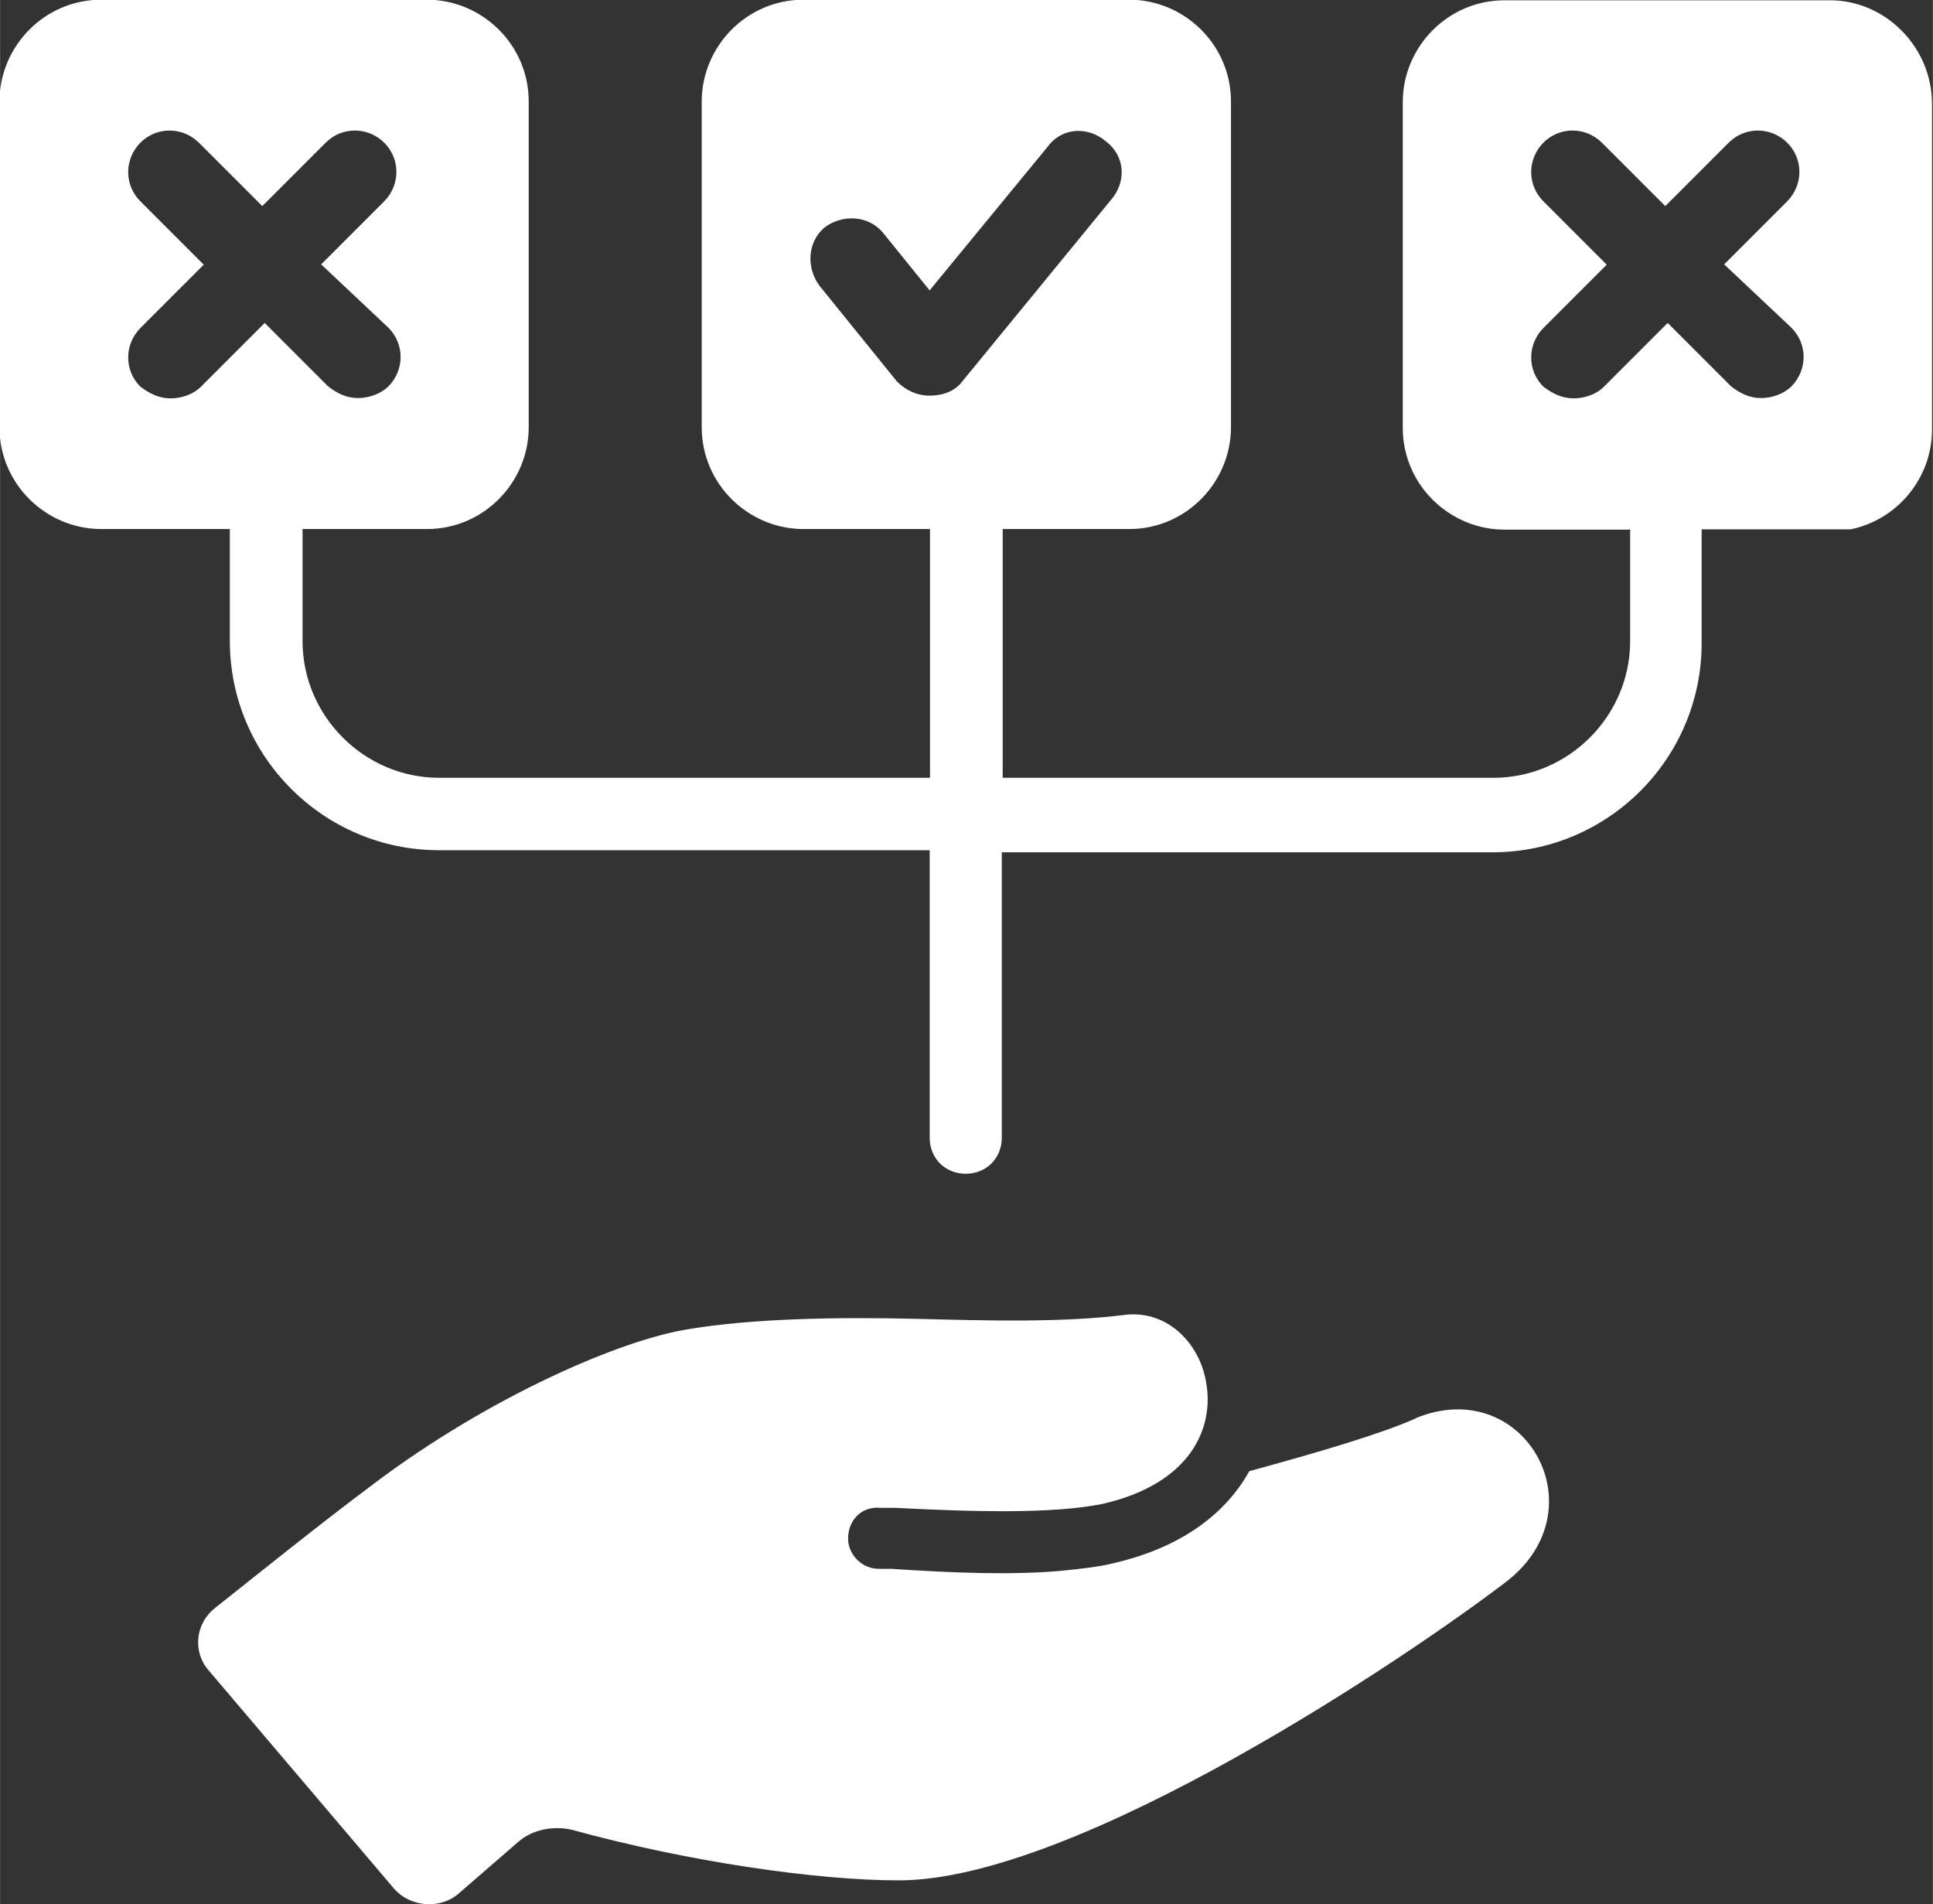
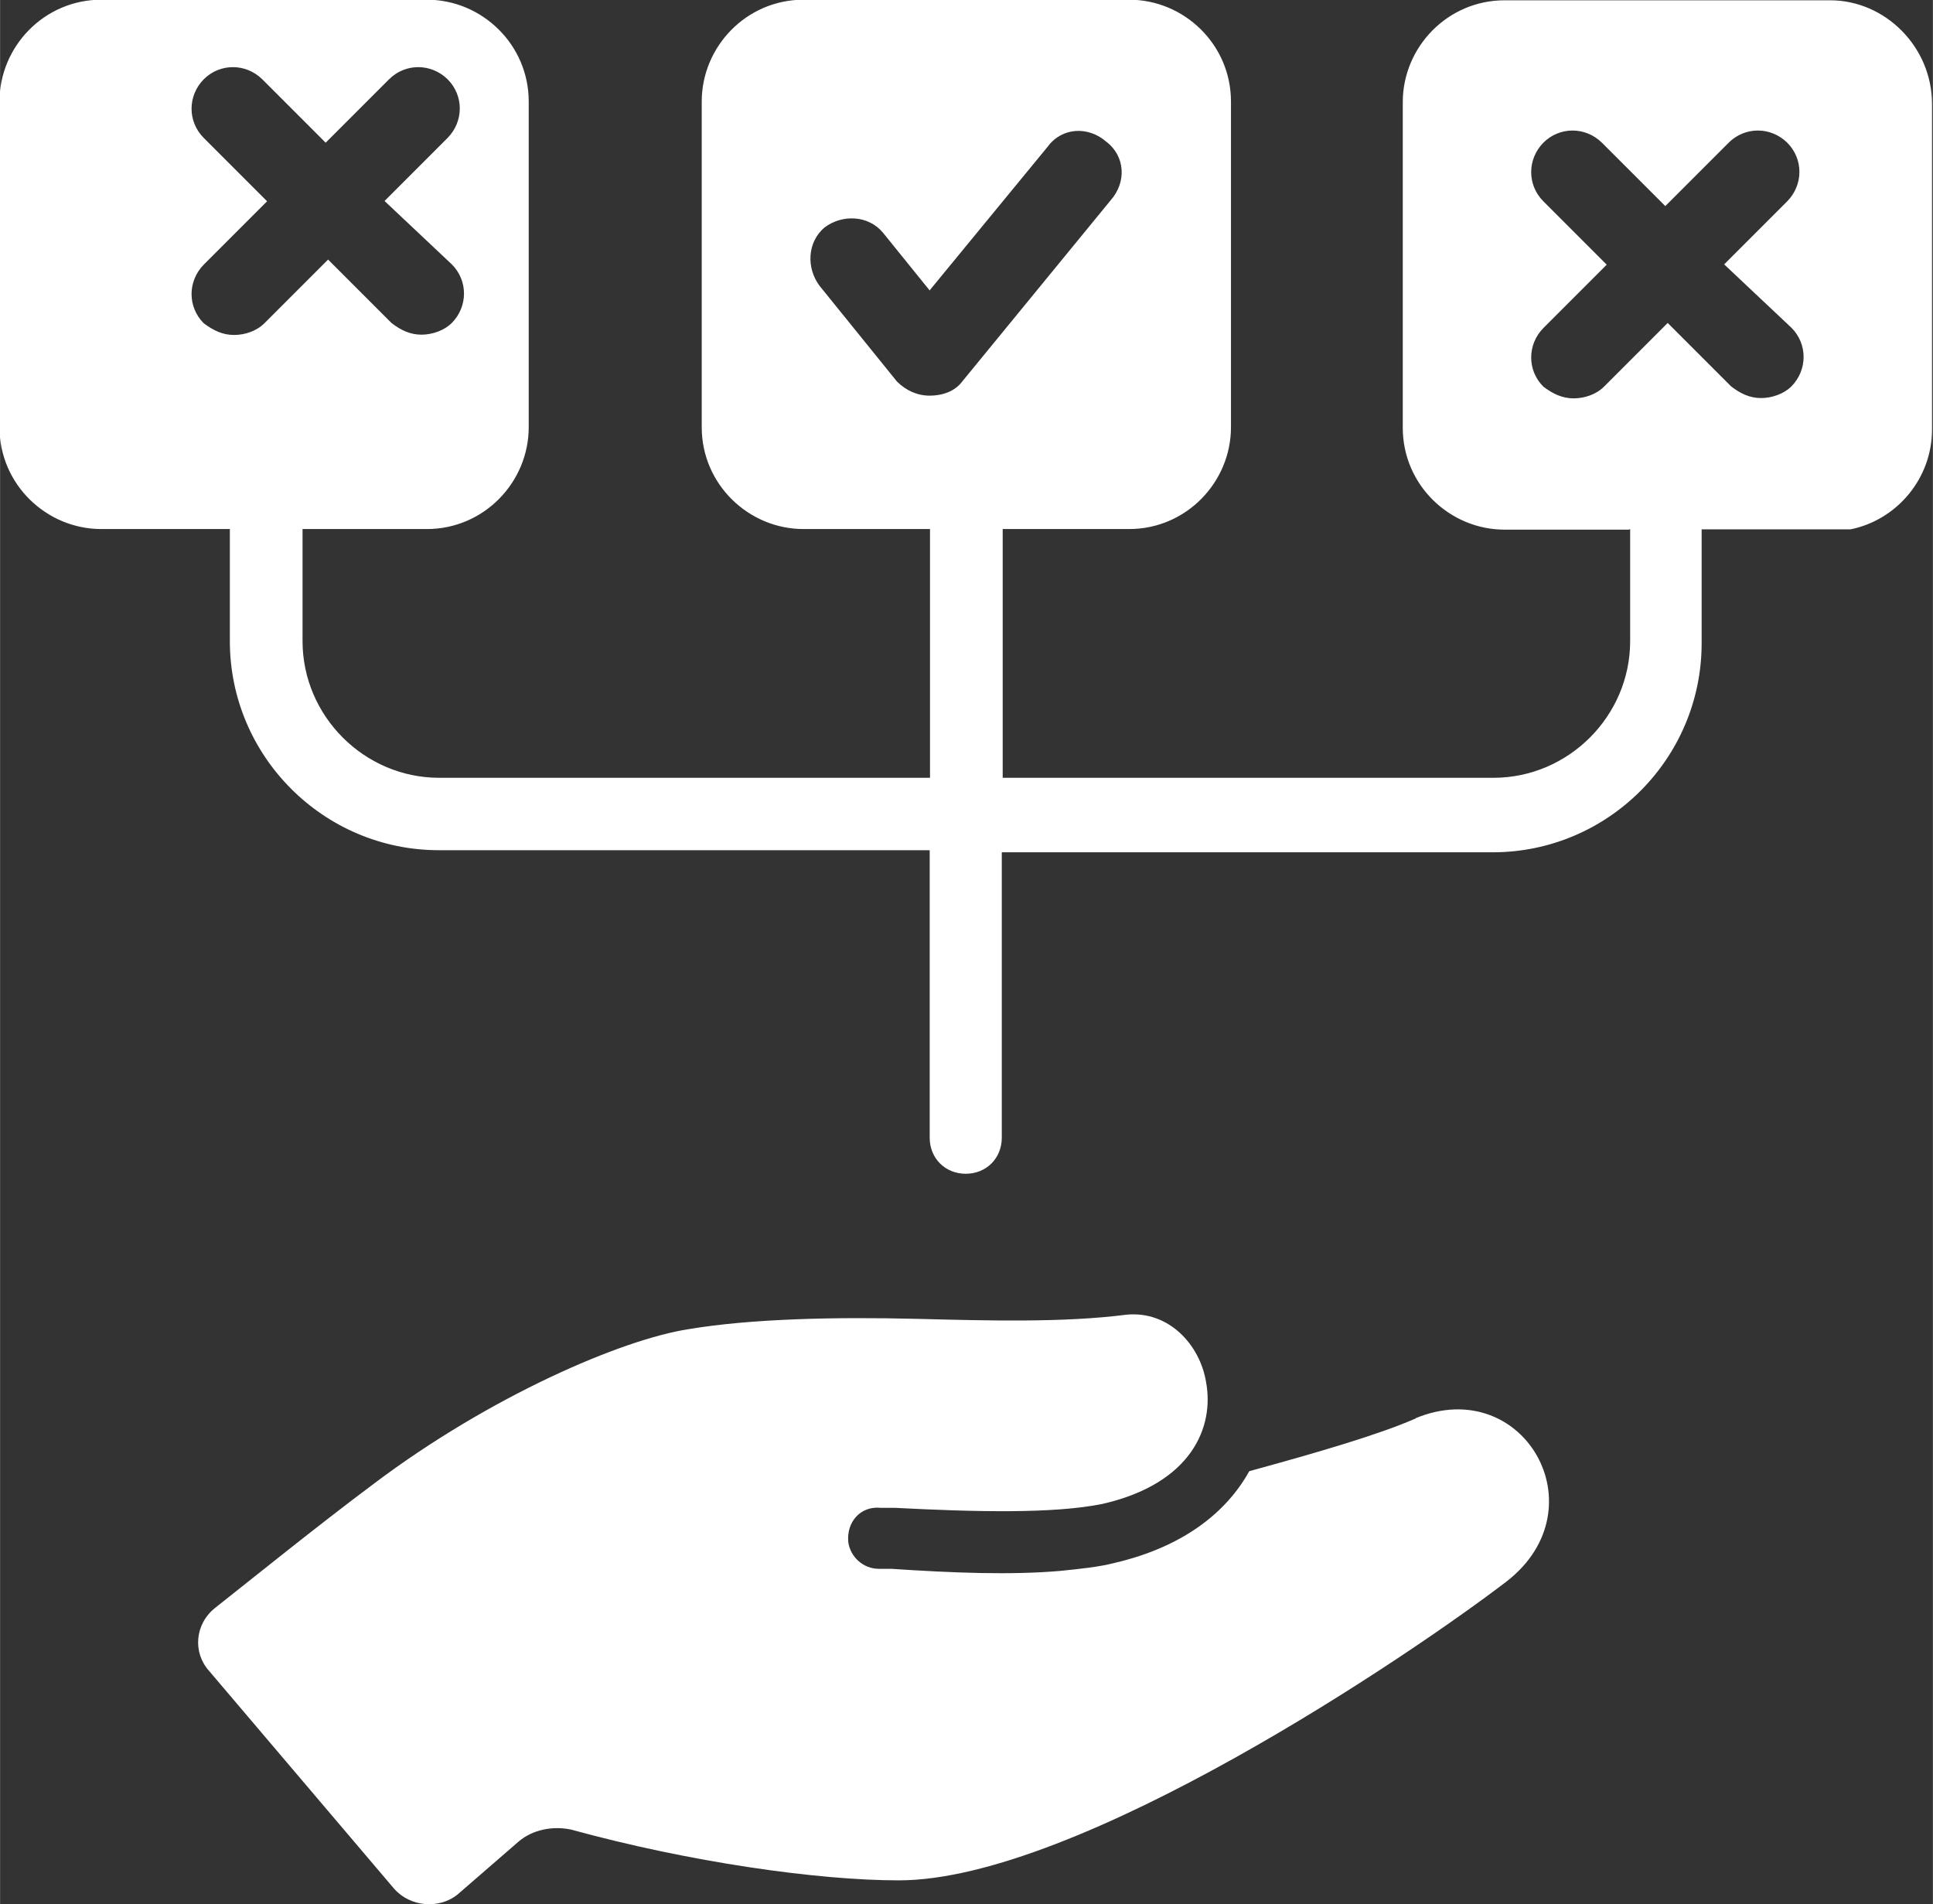
<svg xmlns="http://www.w3.org/2000/svg" xml:space="preserve" width="9.172mm" height="9.033mm" version="1.1" style="shape-rendering:geometricPrecision; text-rendering:geometricPrecision; image-rendering:optimizeQuality; fill-rule:evenodd; clip-rule:evenodd" viewBox="0 0 64.35 63.38">
  <rect x="0" y="0" width="64.35" height="63.38" fill="#333333" stroke="none" />
  <defs>
    <style type="text/css">
   
    .fil0 {fill:white;fill-rule:nonzero}
   
  </style>
  </defs>
  <g id="Layer_x0020_1">
-     <path class="fil0" d="M47.14 47.21c-1.22,0.54 -3.32,1.15 -5.55,1.76 -0.75,1.35 -2.17,2.51 -4.47,3.05 -0.54,0.14 -1.15,0.2 -1.83,0.27 -1.63,0.14 -3.52,0.07 -5.62,-0.07 -0.14,0 -0.27,0 -0.41,0 -0.54,0 -0.95,-0.41 -1.02,-0.88 -0.07,-0.68 0.41,-1.22 1.08,-1.15 0.14,0 0.34,0 0.47,0 2.71,0.14 5.28,0.2 6.91,-0.13 2.98,-0.68 3.73,-2.57 3.45,-4.06 -0.2,-1.22 -1.22,-2.37 -2.64,-2.24 -2.1,0.27 -4.61,0.2 -6.98,0.14 -2.78,-0.07 -5.56,0 -7.59,0.34 -2.24,0.34 -6.64,2.24 -10.5,5.15 -1.9,1.42 -4,3.12 -5.28,4.13 -0.68,0.54 -0.75,1.49 -0.2,2.1l6.16 7.25c0.54,0.61 1.49,0.68 2.1,0.2l2.03 -1.76c0.47,-0.41 1.15,-0.54 1.76,-0.41 3.93,1.08 8.2,1.69 10.91,1.69 5.96,0 17.07,-7.52 20.25,-9.96 3.12,-2.44 0.54,-6.91 -3.05,-5.42zm7.13 -29.6l0 3.73c0,2.5 -2.06,4.55 -4.55,4.55l-16.34 0 0 -8.28 0.96 0 3.25 0c1.9,0 3.39,-1.56 3.39,-3.39l0 -10.84c0,-1.9 -1.56,-3.39 -3.39,-3.39l-10.84 0c-1.9,0 -3.39,1.56 -3.39,3.39l0 10.84c0,1.9 1.56,3.39 3.39,3.39l3.25 0 0.96 0 0 8.28 -16.34 0c-2.5,0 -4.55,-2.06 -4.55,-4.55l0 -3.73 0.96 0 3.18 0c1.9,0 3.39,-1.56 3.39,-3.39l0 -10.84c0,-1.9 -1.56,-3.39 -3.39,-3.39l-10.84 0c-1.9,0 -3.39,1.56 -3.39,3.39l0 10.84c0,1.9 1.56,3.39 3.39,3.39l1.66 0 1.66 0 0.96 0 0 3.73c0,3.84 3.13,6.96 6.96,6.96l16.34 0 0 9.57c0,0.69 0.52,1.2 1.2,1.2 0.69,0 1.2,-0.52 1.2,-1.2l0 -9.5 16.34 0c3.84,0 6.96,-3.12 6.96,-6.96l0 -3.79 4.96 0c1.56,-0.32 2.71,-1.71 2.71,-3.32l0 -10.84c0,-1.9 -1.56,-3.45 -3.39,-3.45l-10.84 0c-1.9,0 -3.39,1.56 -3.39,3.39l0 10.84c0,1.9 1.56,3.39 3.39,3.39l3.18 0 0.96 0zm1.24 -6.85l-2.11 2.11c-0.26,0.26 -0.65,0.39 -1.01,0.39 -0.38,0 -0.69,-0.15 -1.01,-0.39 -0.54,-0.54 -0.54,-1.4 0,-1.95l2.11 -2.11 -2.11 -2.11c-0.54,-0.54 -0.54,-1.4 0,-1.95 0.54,-0.54 1.4,-0.54 1.95,0l2.11 2.11 2.11 -2.11c0.54,-0.54 1.4,-0.54 1.95,0 0.54,0.54 0.54,1.4 0,1.95l-2.1 2.1 2.24 2.11c0.54,0.54 0.54,1.4 0,1.95 -0.25,0.25 -0.65,0.39 -1.01,0.39 -0.38,-0 -0.69,-0.15 -1,-0.39l-2.11 -2.11zm-24.55 -1.11l3.92 -4.77c0.48,-0.65 1.35,-0.68 1.94,-0.17 0.65,0.49 0.68,1.36 0.16,1.95l-4.94 6.03c-0.25,0.34 -0.67,0.48 -1.09,0.48 -0.41,0 -0.79,-0.17 -1.09,-0.47l-2.58 -3.19c-0.44,-0.59 -0.41,-1.45 0.17,-1.94 0.59,-0.44 1.45,-0.41 1.94,0.17l1.56 1.93zm-22.16 1.11l-2.11 2.11c-0.26,0.26 -0.65,0.39 -1.01,0.39 -0.38,0 -0.69,-0.15 -1.01,-0.39 -0.54,-0.54 -0.54,-1.4 0,-1.95l2.11 -2.11 -2.11 -2.11c-0.54,-0.54 -0.54,-1.4 0,-1.95 0.54,-0.54 1.4,-0.54 1.95,0l2.11 2.11 2.11 -2.11c0.54,-0.54 1.4,-0.54 1.95,0 0.54,0.54 0.54,1.4 0,1.95l-2.1 2.1 2.24 2.11c0.54,0.54 0.54,1.4 0,1.95 -0.25,0.25 -0.65,0.39 -1.01,0.39 -0.38,-0 -0.69,-0.15 -1,-0.39l-2.11 -2.11z" />
+     <path class="fil0" d="M47.14 47.21c-1.22,0.54 -3.32,1.15 -5.55,1.76 -0.75,1.35 -2.17,2.51 -4.47,3.05 -0.54,0.14 -1.15,0.2 -1.83,0.27 -1.63,0.14 -3.52,0.07 -5.62,-0.07 -0.14,0 -0.27,0 -0.41,0 -0.54,0 -0.95,-0.41 -1.02,-0.88 -0.07,-0.68 0.41,-1.22 1.08,-1.15 0.14,0 0.34,0 0.47,0 2.71,0.14 5.28,0.2 6.91,-0.13 2.98,-0.68 3.73,-2.57 3.45,-4.06 -0.2,-1.22 -1.22,-2.37 -2.64,-2.24 -2.1,0.27 -4.61,0.2 -6.98,0.14 -2.78,-0.07 -5.56,0 -7.59,0.34 -2.24,0.34 -6.64,2.24 -10.5,5.15 -1.9,1.42 -4,3.12 -5.28,4.13 -0.68,0.54 -0.75,1.49 -0.2,2.1l6.16 7.25c0.54,0.61 1.49,0.68 2.1,0.2l2.03 -1.76c0.47,-0.41 1.15,-0.54 1.76,-0.41 3.93,1.08 8.2,1.69 10.91,1.69 5.96,0 17.07,-7.52 20.25,-9.96 3.12,-2.44 0.54,-6.91 -3.05,-5.42zm7.13 -29.6l0 3.73c0,2.5 -2.06,4.55 -4.55,4.55l-16.34 0 0 -8.28 0.96 0 3.25 0c1.9,0 3.39,-1.56 3.39,-3.39l0 -10.84c0,-1.9 -1.56,-3.39 -3.39,-3.39l-10.84 0c-1.9,0 -3.39,1.56 -3.39,3.39l0 10.84c0,1.9 1.56,3.39 3.39,3.39l3.25 0 0.96 0 0 8.28 -16.34 0c-2.5,0 -4.55,-2.06 -4.55,-4.55l0 -3.73 0.96 0 3.18 0c1.9,0 3.39,-1.56 3.39,-3.39l0 -10.84c0,-1.9 -1.56,-3.39 -3.39,-3.39l-10.84 0c-1.9,0 -3.39,1.56 -3.39,3.39l0 10.84c0,1.9 1.56,3.39 3.39,3.39l1.66 0 1.66 0 0.96 0 0 3.73c0,3.84 3.13,6.96 6.96,6.96l16.34 0 0 9.57c0,0.69 0.52,1.2 1.2,1.2 0.69,0 1.2,-0.52 1.2,-1.2l0 -9.5 16.34 0c3.84,0 6.96,-3.12 6.96,-6.96l0 -3.79 4.96 0c1.56,-0.32 2.71,-1.71 2.71,-3.32l0 -10.84c0,-1.9 -1.56,-3.45 -3.39,-3.45l-10.84 0c-1.9,0 -3.39,1.56 -3.39,3.39l0 10.84c0,1.9 1.56,3.39 3.39,3.39l3.18 0 0.96 0zm1.24 -6.85l-2.11 2.11c-0.26,0.26 -0.65,0.39 -1.01,0.39 -0.38,0 -0.69,-0.15 -1.01,-0.39 -0.54,-0.54 -0.54,-1.4 0,-1.95l2.11 -2.11 -2.11 -2.11c-0.54,-0.54 -0.54,-1.4 0,-1.95 0.54,-0.54 1.4,-0.54 1.95,0l2.11 2.11 2.11 -2.11c0.54,-0.54 1.4,-0.54 1.95,0 0.54,0.54 0.54,1.4 0,1.95l-2.1 2.1 2.24 2.11c0.54,0.54 0.54,1.4 0,1.95 -0.25,0.25 -0.65,0.39 -1.01,0.39 -0.38,-0 -0.69,-0.15 -1,-0.39l-2.11 -2.11zm-24.55 -1.11l3.92 -4.77c0.48,-0.65 1.35,-0.68 1.94,-0.17 0.65,0.49 0.68,1.36 0.16,1.95l-4.94 6.03c-0.25,0.34 -0.67,0.48 -1.09,0.48 -0.41,0 -0.79,-0.17 -1.09,-0.47l-2.58 -3.19c-0.44,-0.59 -0.41,-1.45 0.17,-1.94 0.59,-0.44 1.45,-0.41 1.94,0.17l1.56 1.93zm-22.16 1.11c-0.26,0.26 -0.65,0.39 -1.01,0.39 -0.38,0 -0.69,-0.15 -1.01,-0.39 -0.54,-0.54 -0.54,-1.4 0,-1.95l2.11 -2.11 -2.11 -2.11c-0.54,-0.54 -0.54,-1.4 0,-1.95 0.54,-0.54 1.4,-0.54 1.95,0l2.11 2.11 2.11 -2.11c0.54,-0.54 1.4,-0.54 1.95,0 0.54,0.54 0.54,1.4 0,1.95l-2.1 2.1 2.24 2.11c0.54,0.54 0.54,1.4 0,1.95 -0.25,0.25 -0.65,0.39 -1.01,0.39 -0.38,-0 -0.69,-0.15 -1,-0.39l-2.11 -2.11z" />
  </g>
</svg>